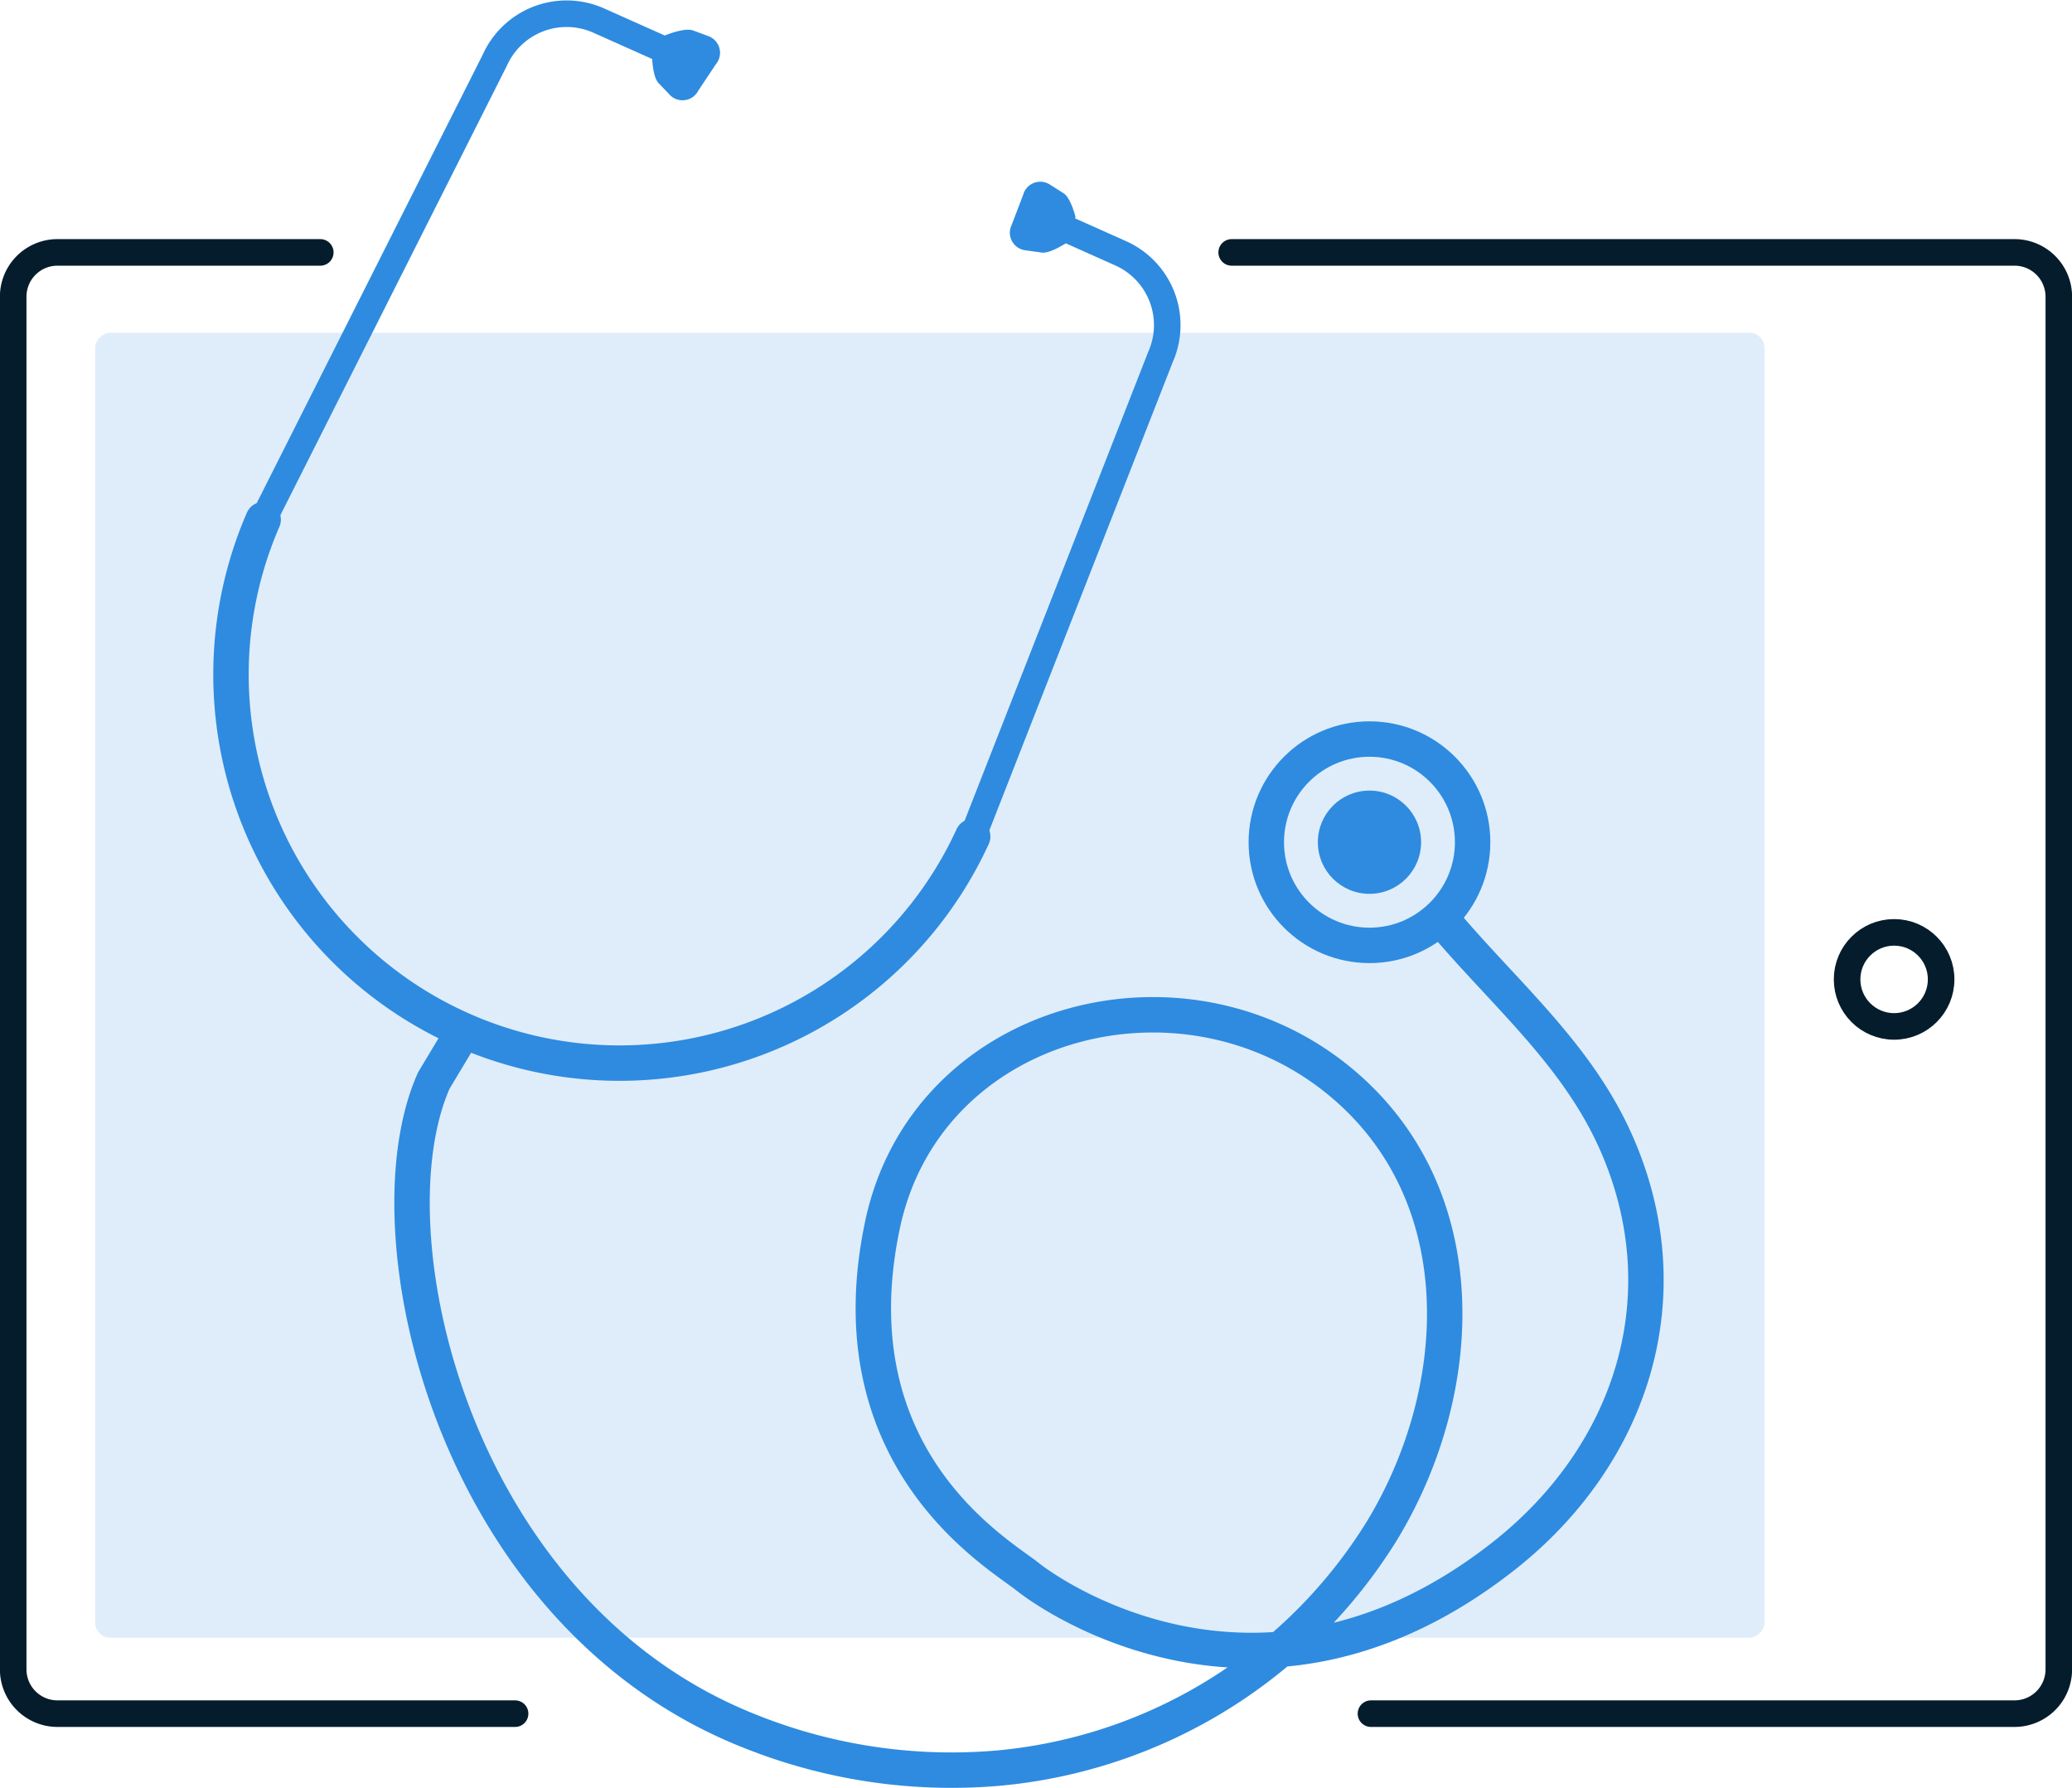
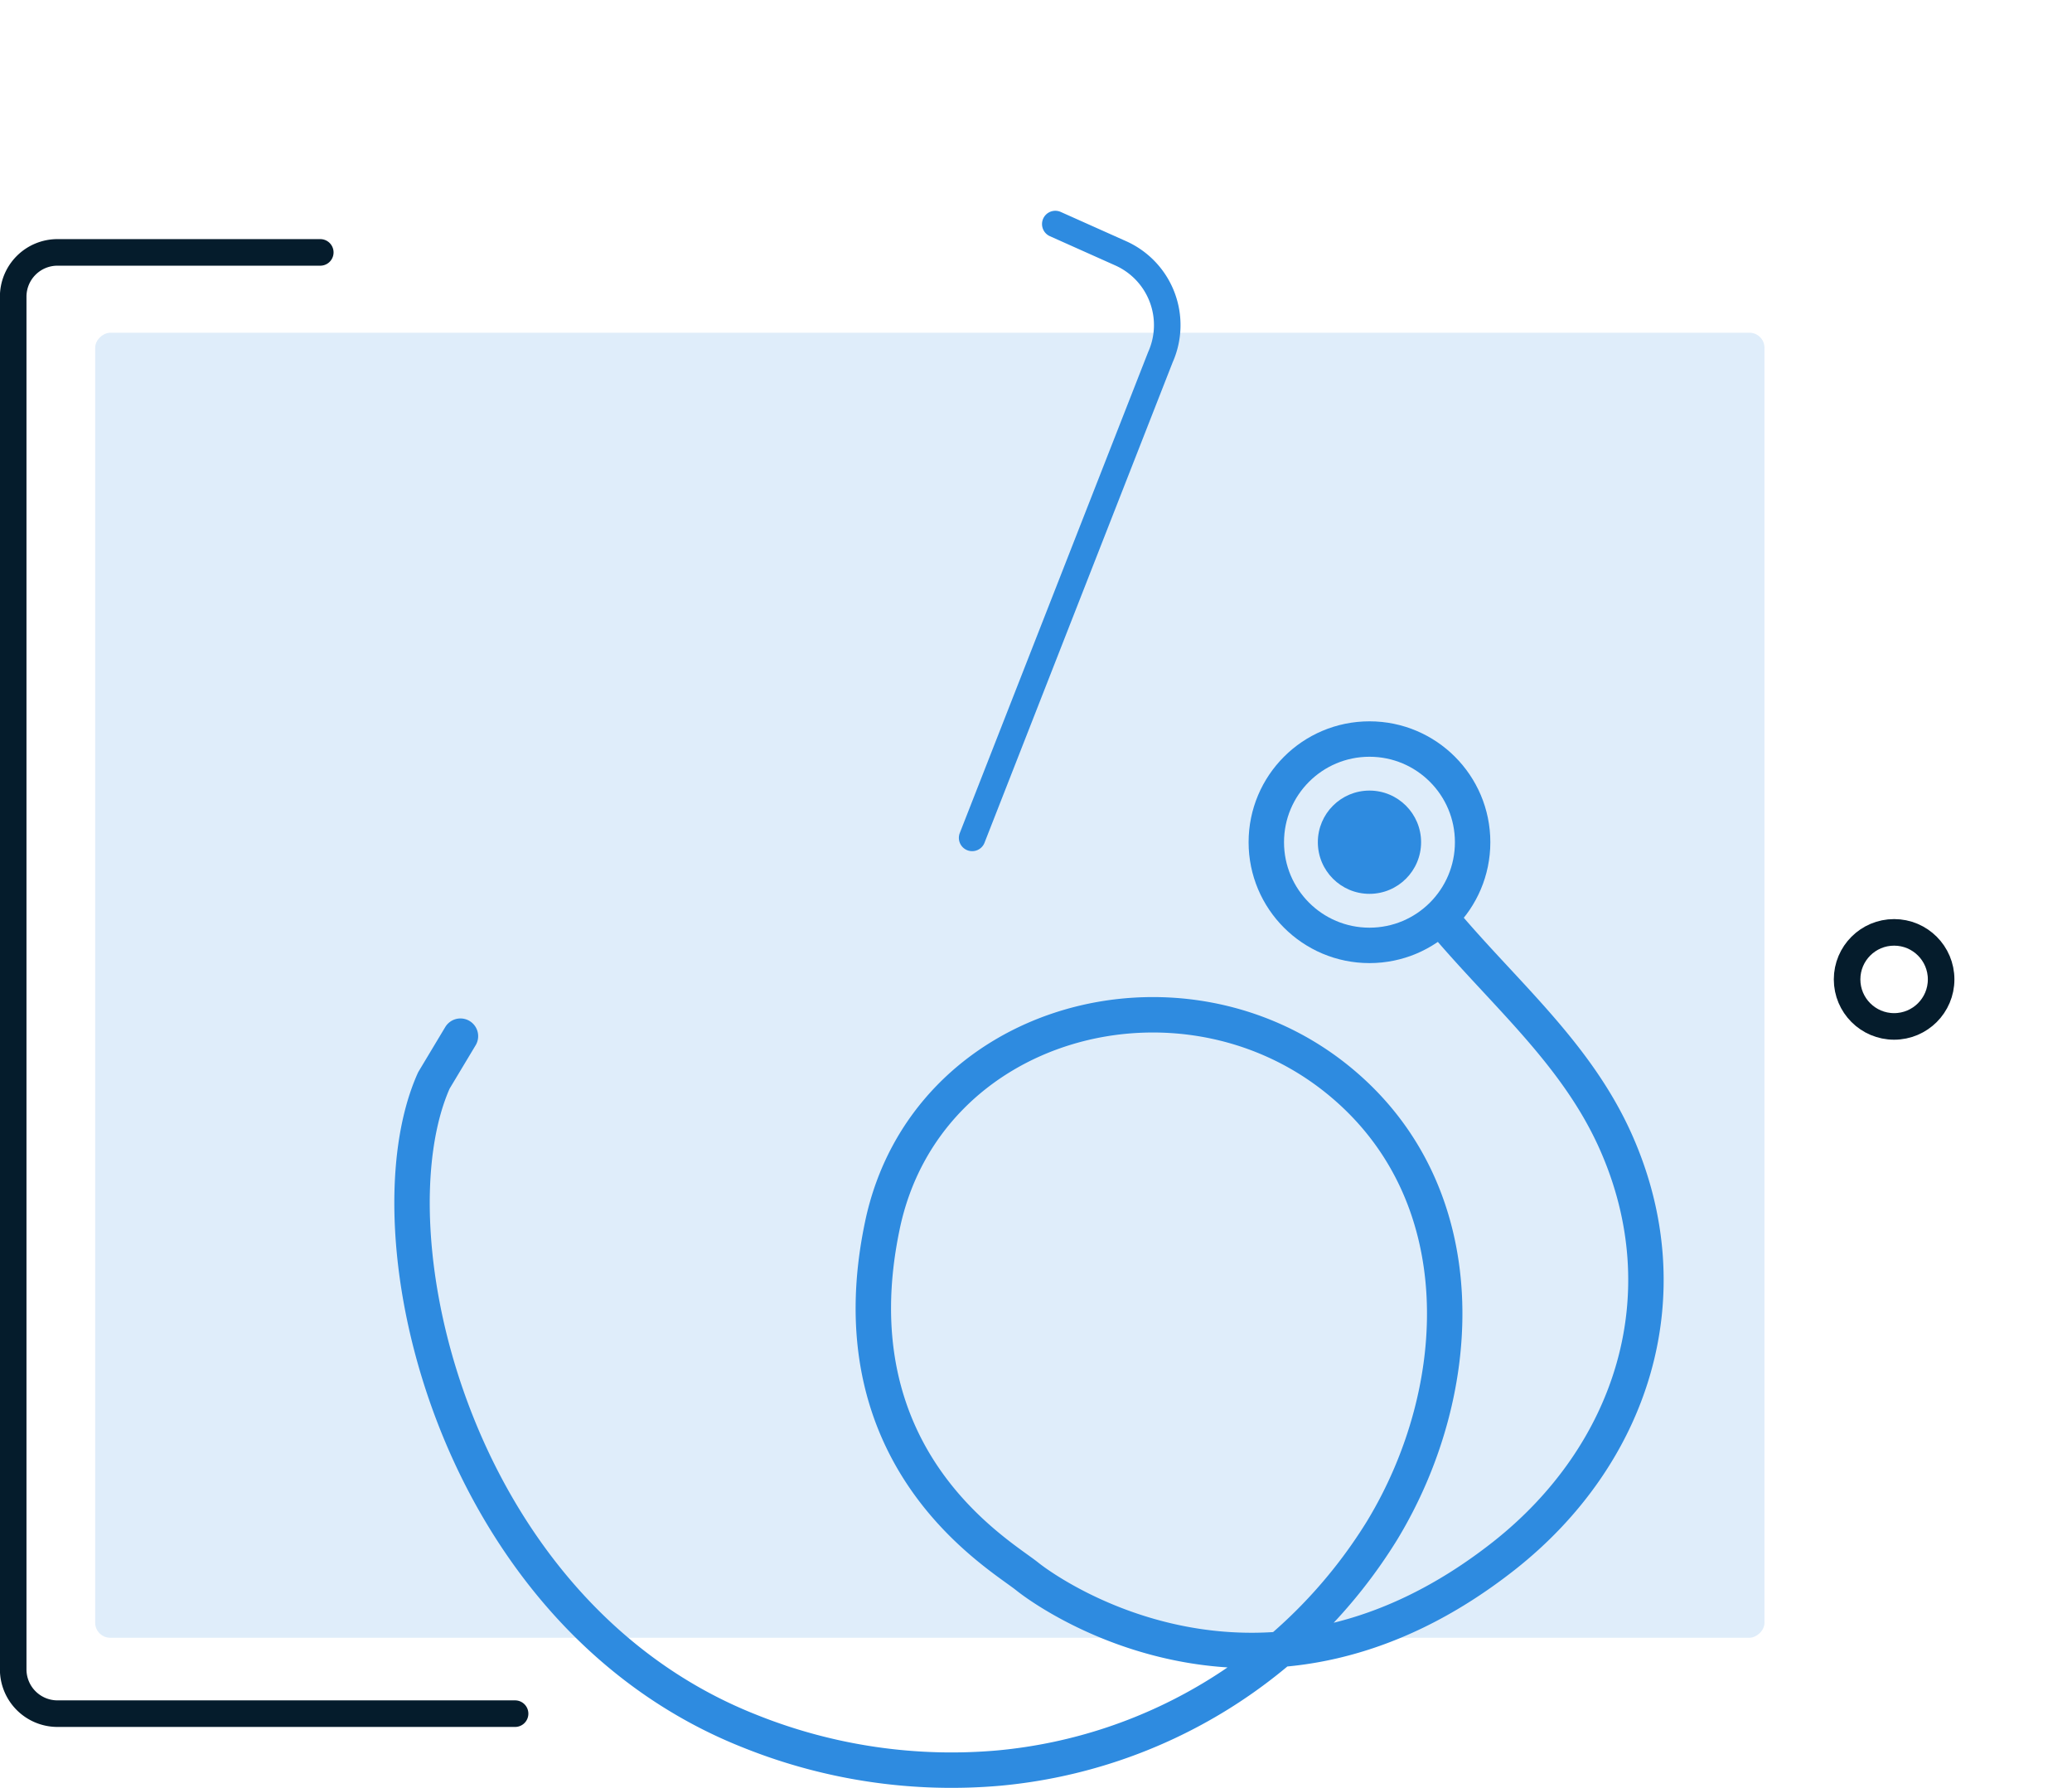
<svg xmlns="http://www.w3.org/2000/svg" viewBox="0 0 234 201.94">
  <defs>
    <style>.cls-1,.cls-4{fill:#2e8be0;}.cls-1{opacity:0.15;}.cls-2,.cls-3,.cls-5,.cls-6,.cls-7{fill:none;}.cls-2,.cls-3{stroke:#051c2c;stroke-miterlimit:10;}.cls-2,.cls-3,.cls-5,.cls-6{stroke-linecap:round;}.cls-2,.cls-3,.cls-5{stroke-width:3px;}.cls-3{fill-rule:evenodd;}.cls-5,.cls-6,.cls-7{stroke:#2e8be0;stroke-linejoin:round;}.cls-6,.cls-7{stroke-width:4px;}</style>
  </defs>
  <title>xacte-icon-residents</title>
  <g id="Calque_2" data-name="Calque 2">
    <g id="Layer_1" data-name="Layer 1">
      <rect class="cls-1" x="31.33" y="16.99" width="147.36" height="188.52" rx="1.7" transform="translate(-6.24 216.26) rotate(-90)" />
      <circle class="cls-2" cx="213.91" cy="110.59" r="5.31" />
      <path class="cls-3" d="M58.17,193.5H6.49a5,5,0,0,1-5-5v-155a5,5,0,0,1,5-5H36.17" />
-       <path class="cls-3" d="M139.1,28.5h88.41a5,5,0,0,1,5,5v155a5,5,0,0,1-5,5H154.83" />
-       <path class="cls-4" d="M75.09,4s2.21-.92,3.18-.56L80,4.08a2,2,0,0,1,.87,3.14l-2,3a2,2,0,0,1-3.23.49L74.38,9.39c-.68-.7-.73-2.88-.73-2.88Z" />
-       <path class="cls-4" d="M120.65,27.29s-2,1.37-3,1.23l-1.87-.26a2,2,0,0,1-1.52-2.88L115.55,22a2,2,0,0,1,3-1.17l1.58,1c.81.54,1.33,2.65,1.33,2.65Z" />
      <path class="cls-5" d="M119.18,25.3l7.38,3.3a8.88,8.88,0,0,1,4.49,11.73L109.79,94.61" />
-       <path class="cls-5" d="M29.66,58.82l26.21-52a8.89,8.89,0,0,1,11.74-4.5l6.83,3.05" />
      <path class="cls-6" d="M163,104c6.93,8.24,15.08,15,19.51,25,7.65,17.27,1.81,35.29-12.69,46.7C143,196.78,119.18,180.55,116,178s-21.94-13.23-16.33-39.72c4.91-23.12,33.53-30.82,51.4-16.37,15.73,12.72,14.68,35,5,50.93a57,57,0,0,1-43.21,26.8,61.13,61.13,0,0,1-28-4.09C51.12,182.35,41.32,139.13,49,122l3-5" />
      <circle class="cls-7" cx="154.66" cy="95.1" r="11.65" />
      <circle class="cls-4" cx="154.66" cy="95.1" r="5.83" />
-       <path class="cls-6" d="M29.72,58.68a43.88,43.88,0,0,0,80.13,35.78" />
    </g>
  </g>
</svg>